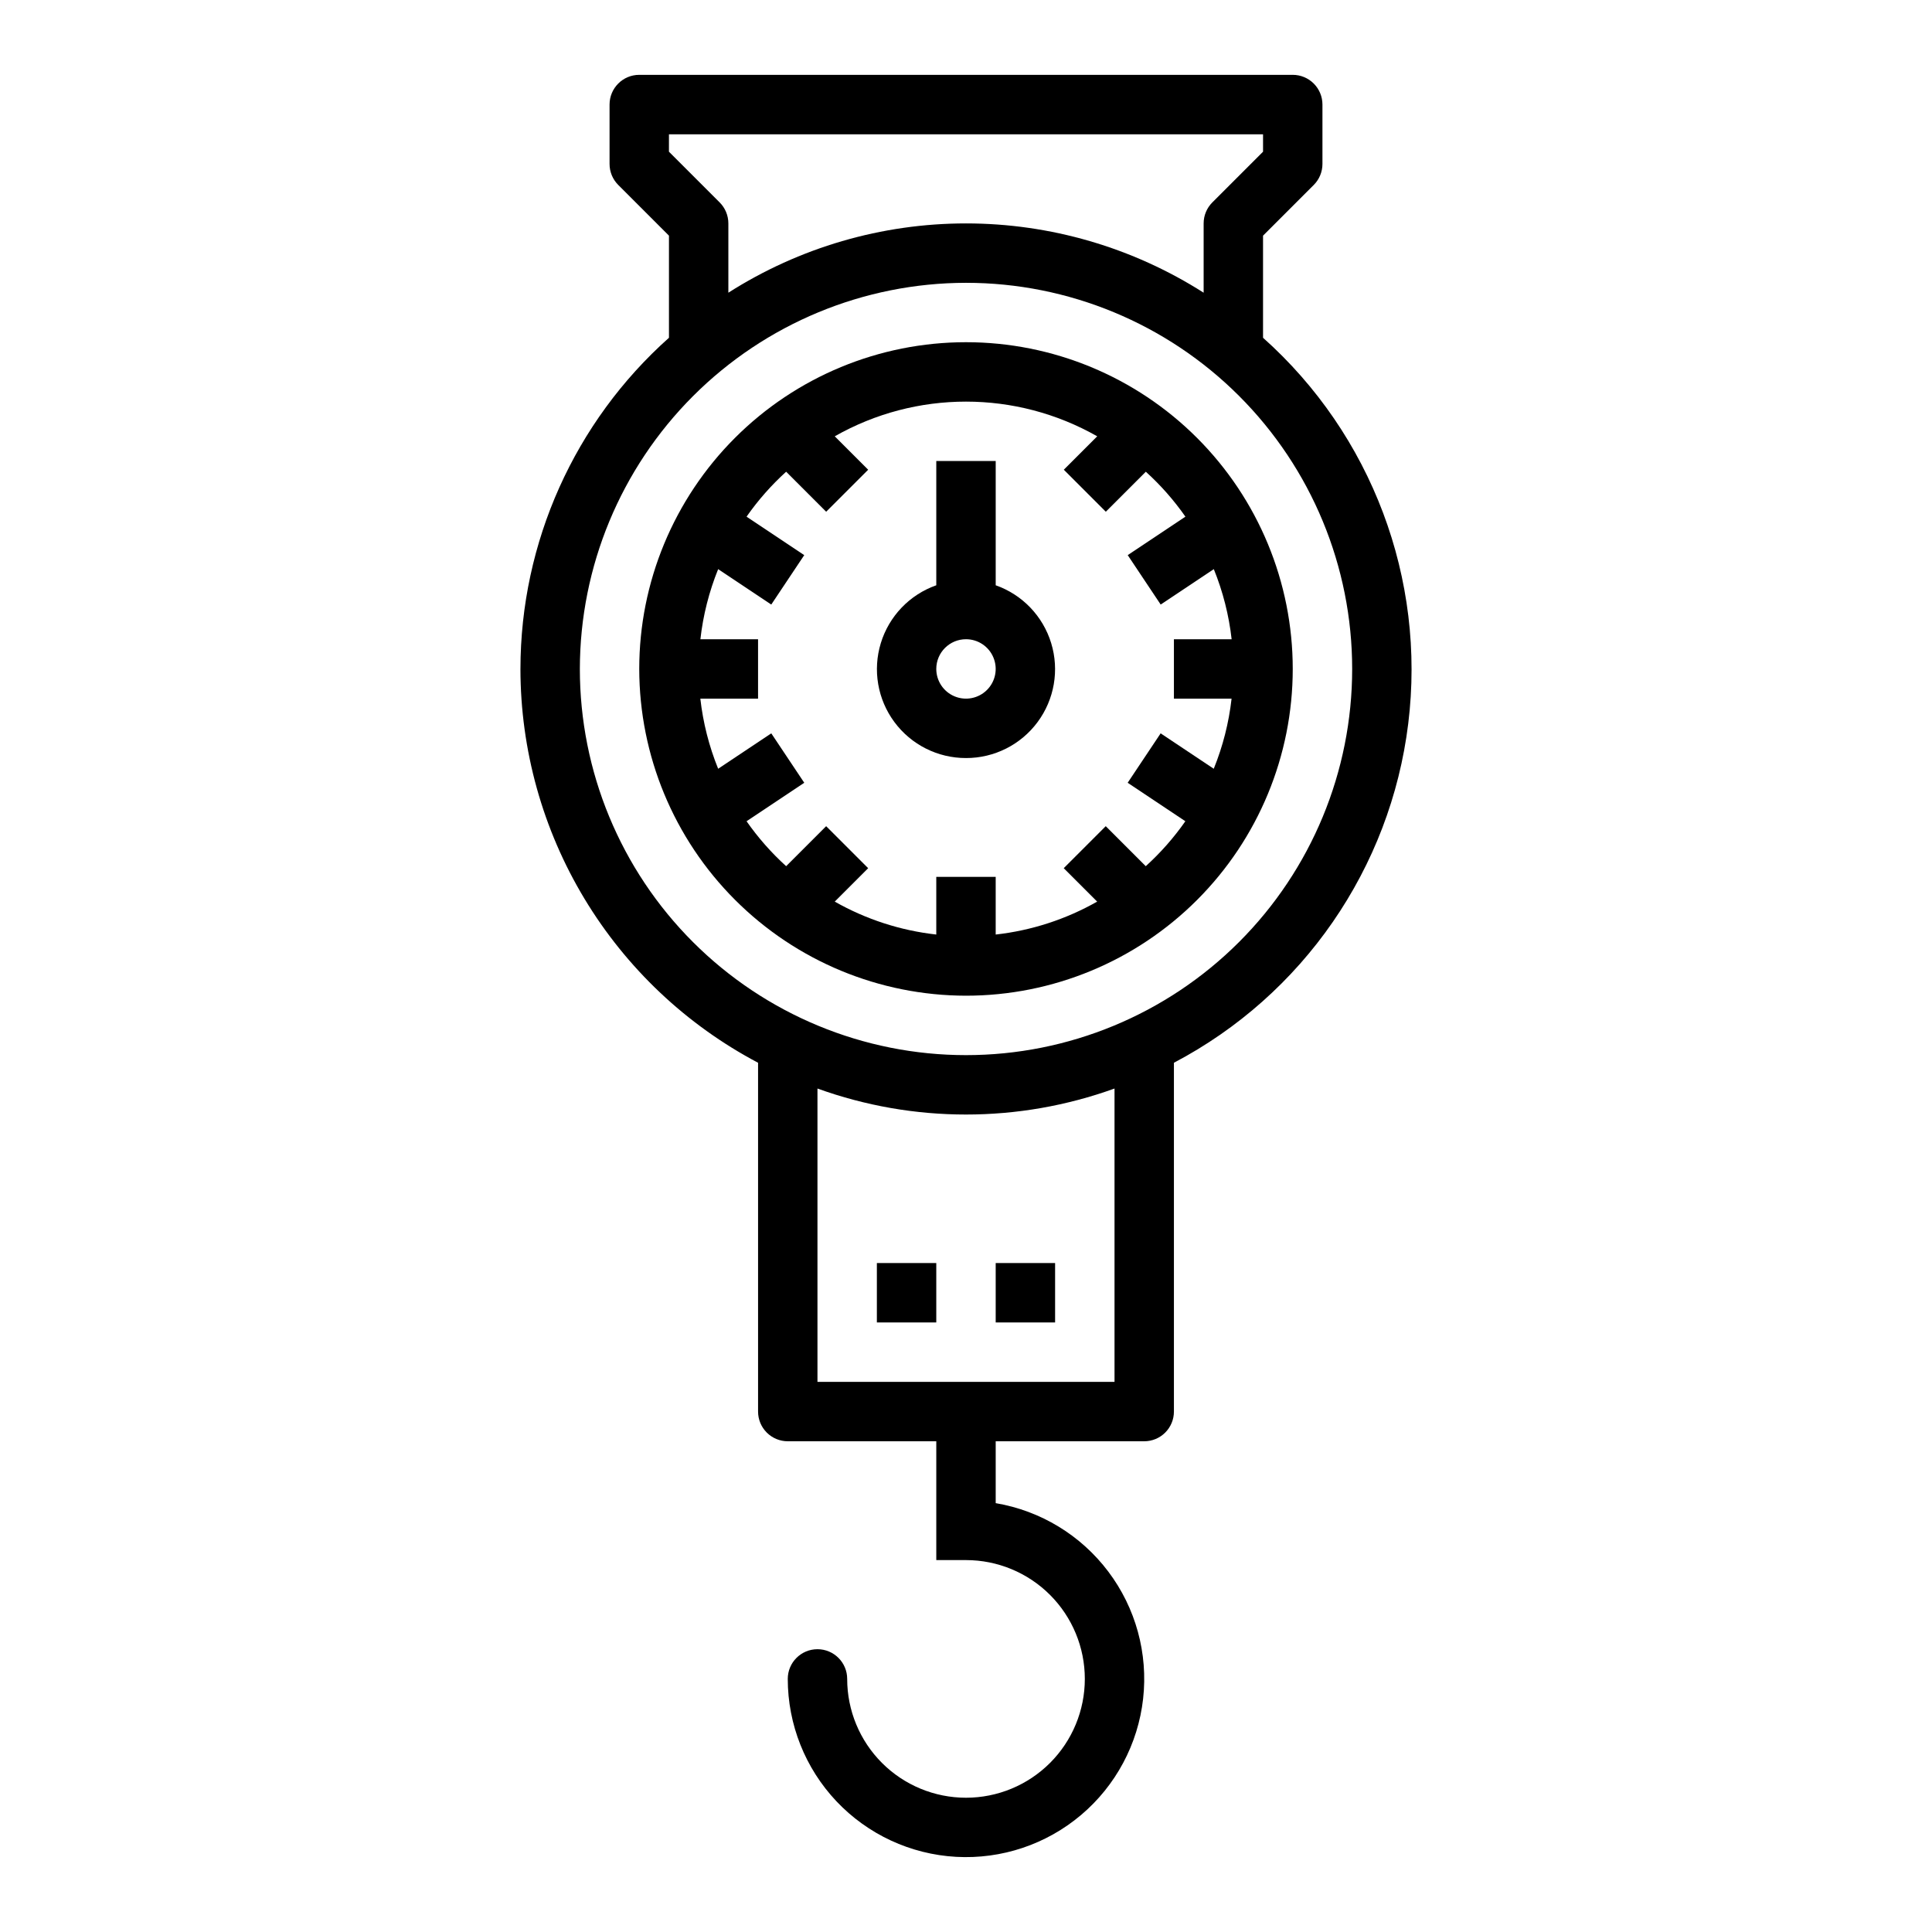
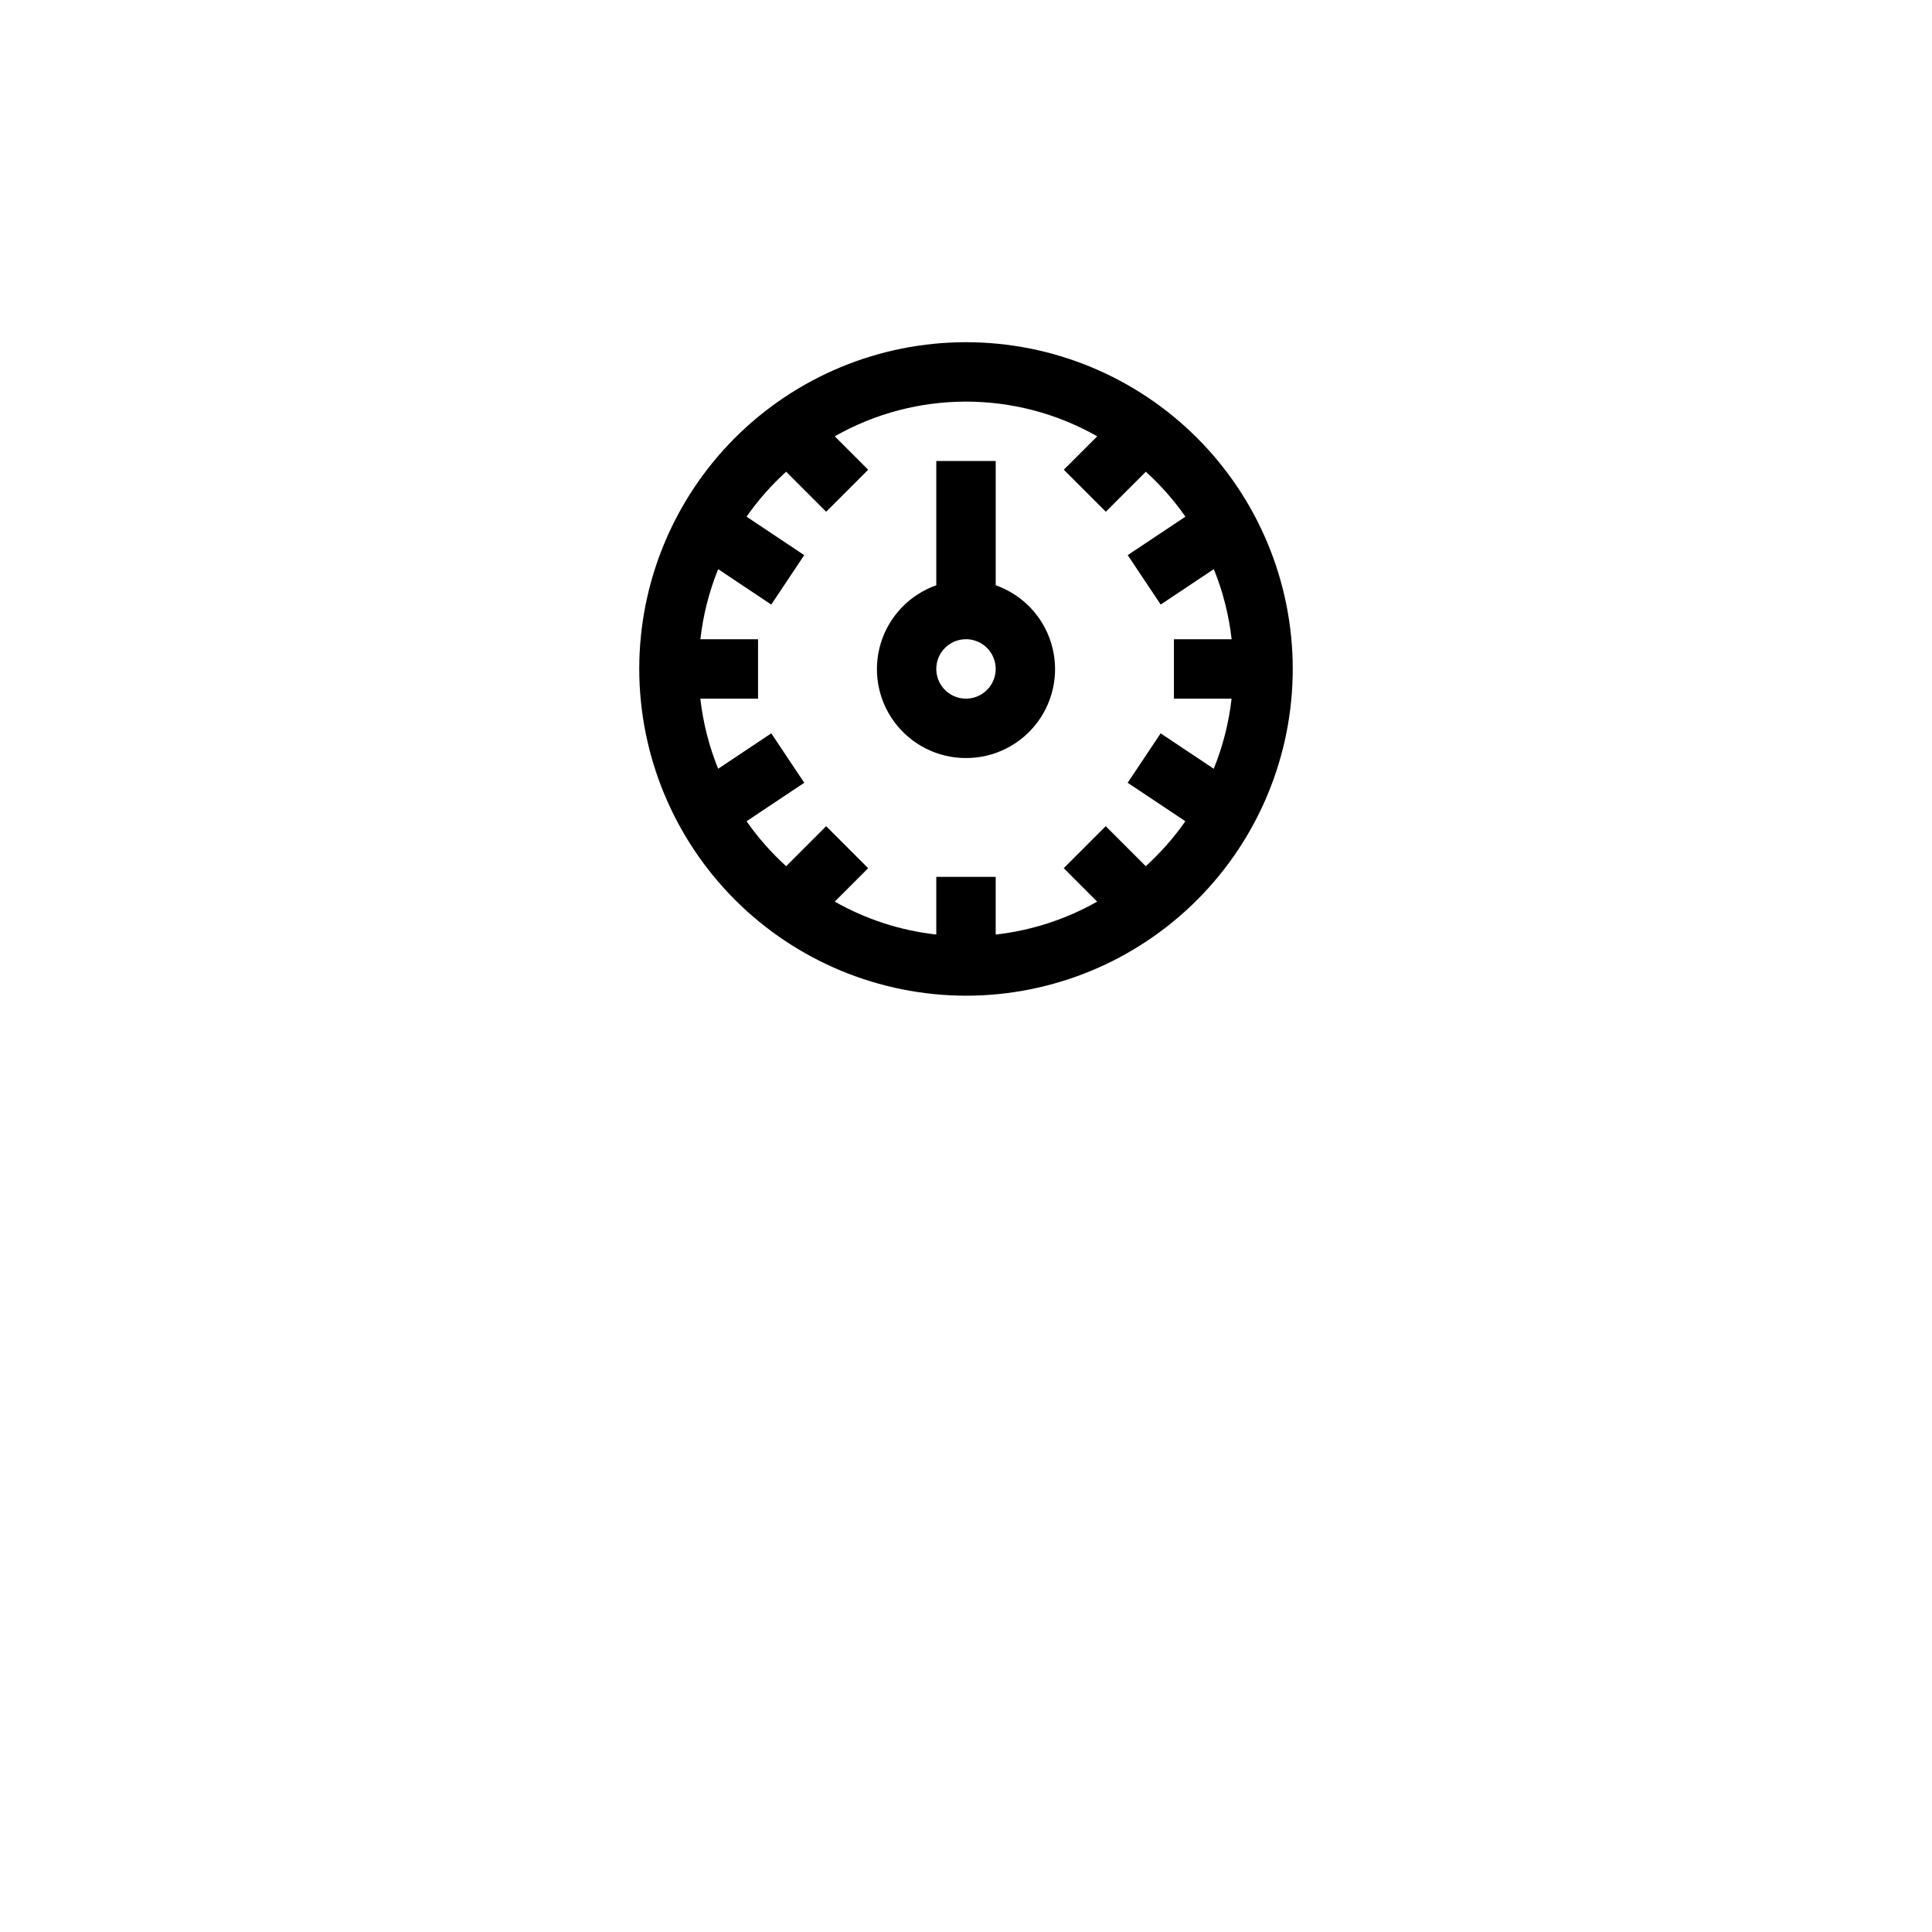
<svg xmlns="http://www.w3.org/2000/svg" fill="#000000" width="800px" height="800px" version="1.1" viewBox="144 144 512 512">
  <g>
-     <path d="m281.92 321.28c0.023 21.477 5.894 42.539 16.992 60.93 11.098 18.387 26.992 33.402 45.984 43.43v92.441c0 2.09 0.828 4.09 2.305 5.566 1.477 1.477 3.481 2.305 5.566 2.305h39.359v31.488h7.875c8.352 0 16.359 3.32 22.266 9.223 5.902 5.906 9.223 13.914 9.223 22.266 0 8.352-3.32 16.363-9.223 22.266-5.906 5.906-13.914 9.223-22.266 9.223s-16.363-3.316-22.266-9.223c-5.906-5.902-9.223-13.914-9.223-22.266 0-4.348-3.527-7.871-7.875-7.871-4.348 0-7.871 3.523-7.871 7.871 0.004 12.07 4.625 23.684 12.918 32.453 8.297 8.766 19.633 14.027 31.684 14.699 12.051 0.672 23.902-3.293 33.121-11.086 9.219-7.793 15.105-18.816 16.449-30.812 1.344-11.996-1.957-24.051-9.223-33.688-7.262-9.641-17.941-16.133-29.844-18.145v-16.398h39.359c2.09 0 4.09-0.828 5.566-2.305 1.477-1.477 2.305-3.477 2.305-5.566v-92.441c34.184-17.965 57.387-51.551 62.098-89.879 4.711-38.328-9.668-76.535-38.48-102.25v-27.055l13.438-13.438c1.477-1.477 2.305-3.477 2.305-5.566v-15.742c0-2.09-0.828-4.09-2.305-5.566-1.477-1.477-3.477-2.309-5.566-2.309h-173.18c-4.348 0-7.871 3.527-7.871 7.875v15.742c0 2.09 0.828 4.09 2.305 5.566l13.438 13.438v27.055c-25.023 22.312-39.34 54.238-39.359 87.766zm157.44 188.93h-78.723v-77.738c25.438 9.188 53.285 9.188 78.723 0zm-118.08-330.62h157.44v4.613l-13.438 13.438c-1.477 1.477-2.305 3.477-2.305 5.566v18.363c-18.816-11.992-40.664-18.363-62.977-18.363s-44.164 6.371-62.977 18.363v-18.363c0-2.09-0.832-4.09-2.309-5.566l-13.438-13.438zm78.723 39.359c27.141 0 53.168 10.781 72.359 29.973 19.195 19.191 29.977 45.223 29.977 72.363s-10.781 53.172-29.977 72.363c-19.191 19.191-45.219 29.973-72.359 29.973-27.145 0-53.172-10.781-72.363-29.973-19.191-19.191-29.973-45.223-29.973-72.363 0.031-27.129 10.82-53.141 30.008-72.328 19.184-19.184 45.195-29.977 72.328-30.008z" />
    <path d="m400 407.87c22.965 0 44.988-9.125 61.227-25.363 16.242-16.238 25.363-38.266 25.363-61.23s-9.121-44.988-25.363-61.23c-16.238-16.238-38.262-25.359-61.227-25.359-22.969 0-44.992 9.121-61.23 25.359-16.238 16.242-25.363 38.266-25.363 61.23 0.027 22.957 9.16 44.969 25.391 61.199 16.234 16.234 38.246 25.367 61.203 25.395zm-65.68-113.04 14.074 9.383 8.738-13.098-15.289-10.195h0.004c3.043-4.352 6.562-8.344 10.492-11.91l10.605 10.605 11.133-11.133-8.855-8.855h-0.004c21.566-12.258 47.992-12.258 69.559 0l-8.855 8.855 11.133 11.133 10.605-10.605h-0.004c3.934 3.566 7.453 7.559 10.492 11.91l-15.289 10.195 8.738 13.098 14.074-9.383h0.004c2.414 5.949 4.004 12.199 4.723 18.578h-15.297v15.742h15.281c-0.719 6.383-2.309 12.633-4.723 18.578l-14.074-9.383-8.738 13.098 15.289 10.195h-0.004c-3.039 4.352-6.559 8.348-10.492 11.91l-10.605-10.605-11.133 11.133 8.859 8.859c-8.281 4.699-17.43 7.672-26.891 8.727v-15.277h-15.746v15.281-0.004c-9.465-1.055-18.621-4.023-26.906-8.727l8.855-8.855-11.133-11.133-10.602 10.602c-3.93-3.562-7.449-7.559-10.492-11.91l15.289-10.195-8.738-13.098-14.078 9.383c-2.414-5.945-4-12.195-4.723-18.578h15.297v-15.742h-15.281c0.715-6.379 2.301-12.629 4.707-18.578z" />
    <path d="m400 344.89c7.477 0.016 14.52-3.523 18.973-9.535 4.453-6.008 5.789-13.773 3.598-20.926-2.188-7.152-7.644-12.84-14.699-15.324v-32.934h-15.746v32.938-0.004c-7.055 2.484-12.508 8.172-14.699 15.324-2.191 7.152-0.855 14.918 3.598 20.926 4.453 6.012 11.496 9.551 18.977 9.535zm0-31.488c3.184 0 6.055 1.918 7.269 4.859 1.219 2.941 0.547 6.328-1.703 8.578-2.254 2.254-5.641 2.926-8.582 1.707s-4.859-4.09-4.859-7.273c0-4.348 3.527-7.871 7.875-7.871z" />
-     <path d="m376.38 478.72h15.742v15.742h-15.742z" />
-     <path d="m407.87 478.72h15.742v15.742h-15.742z" />
  </g>
</svg>